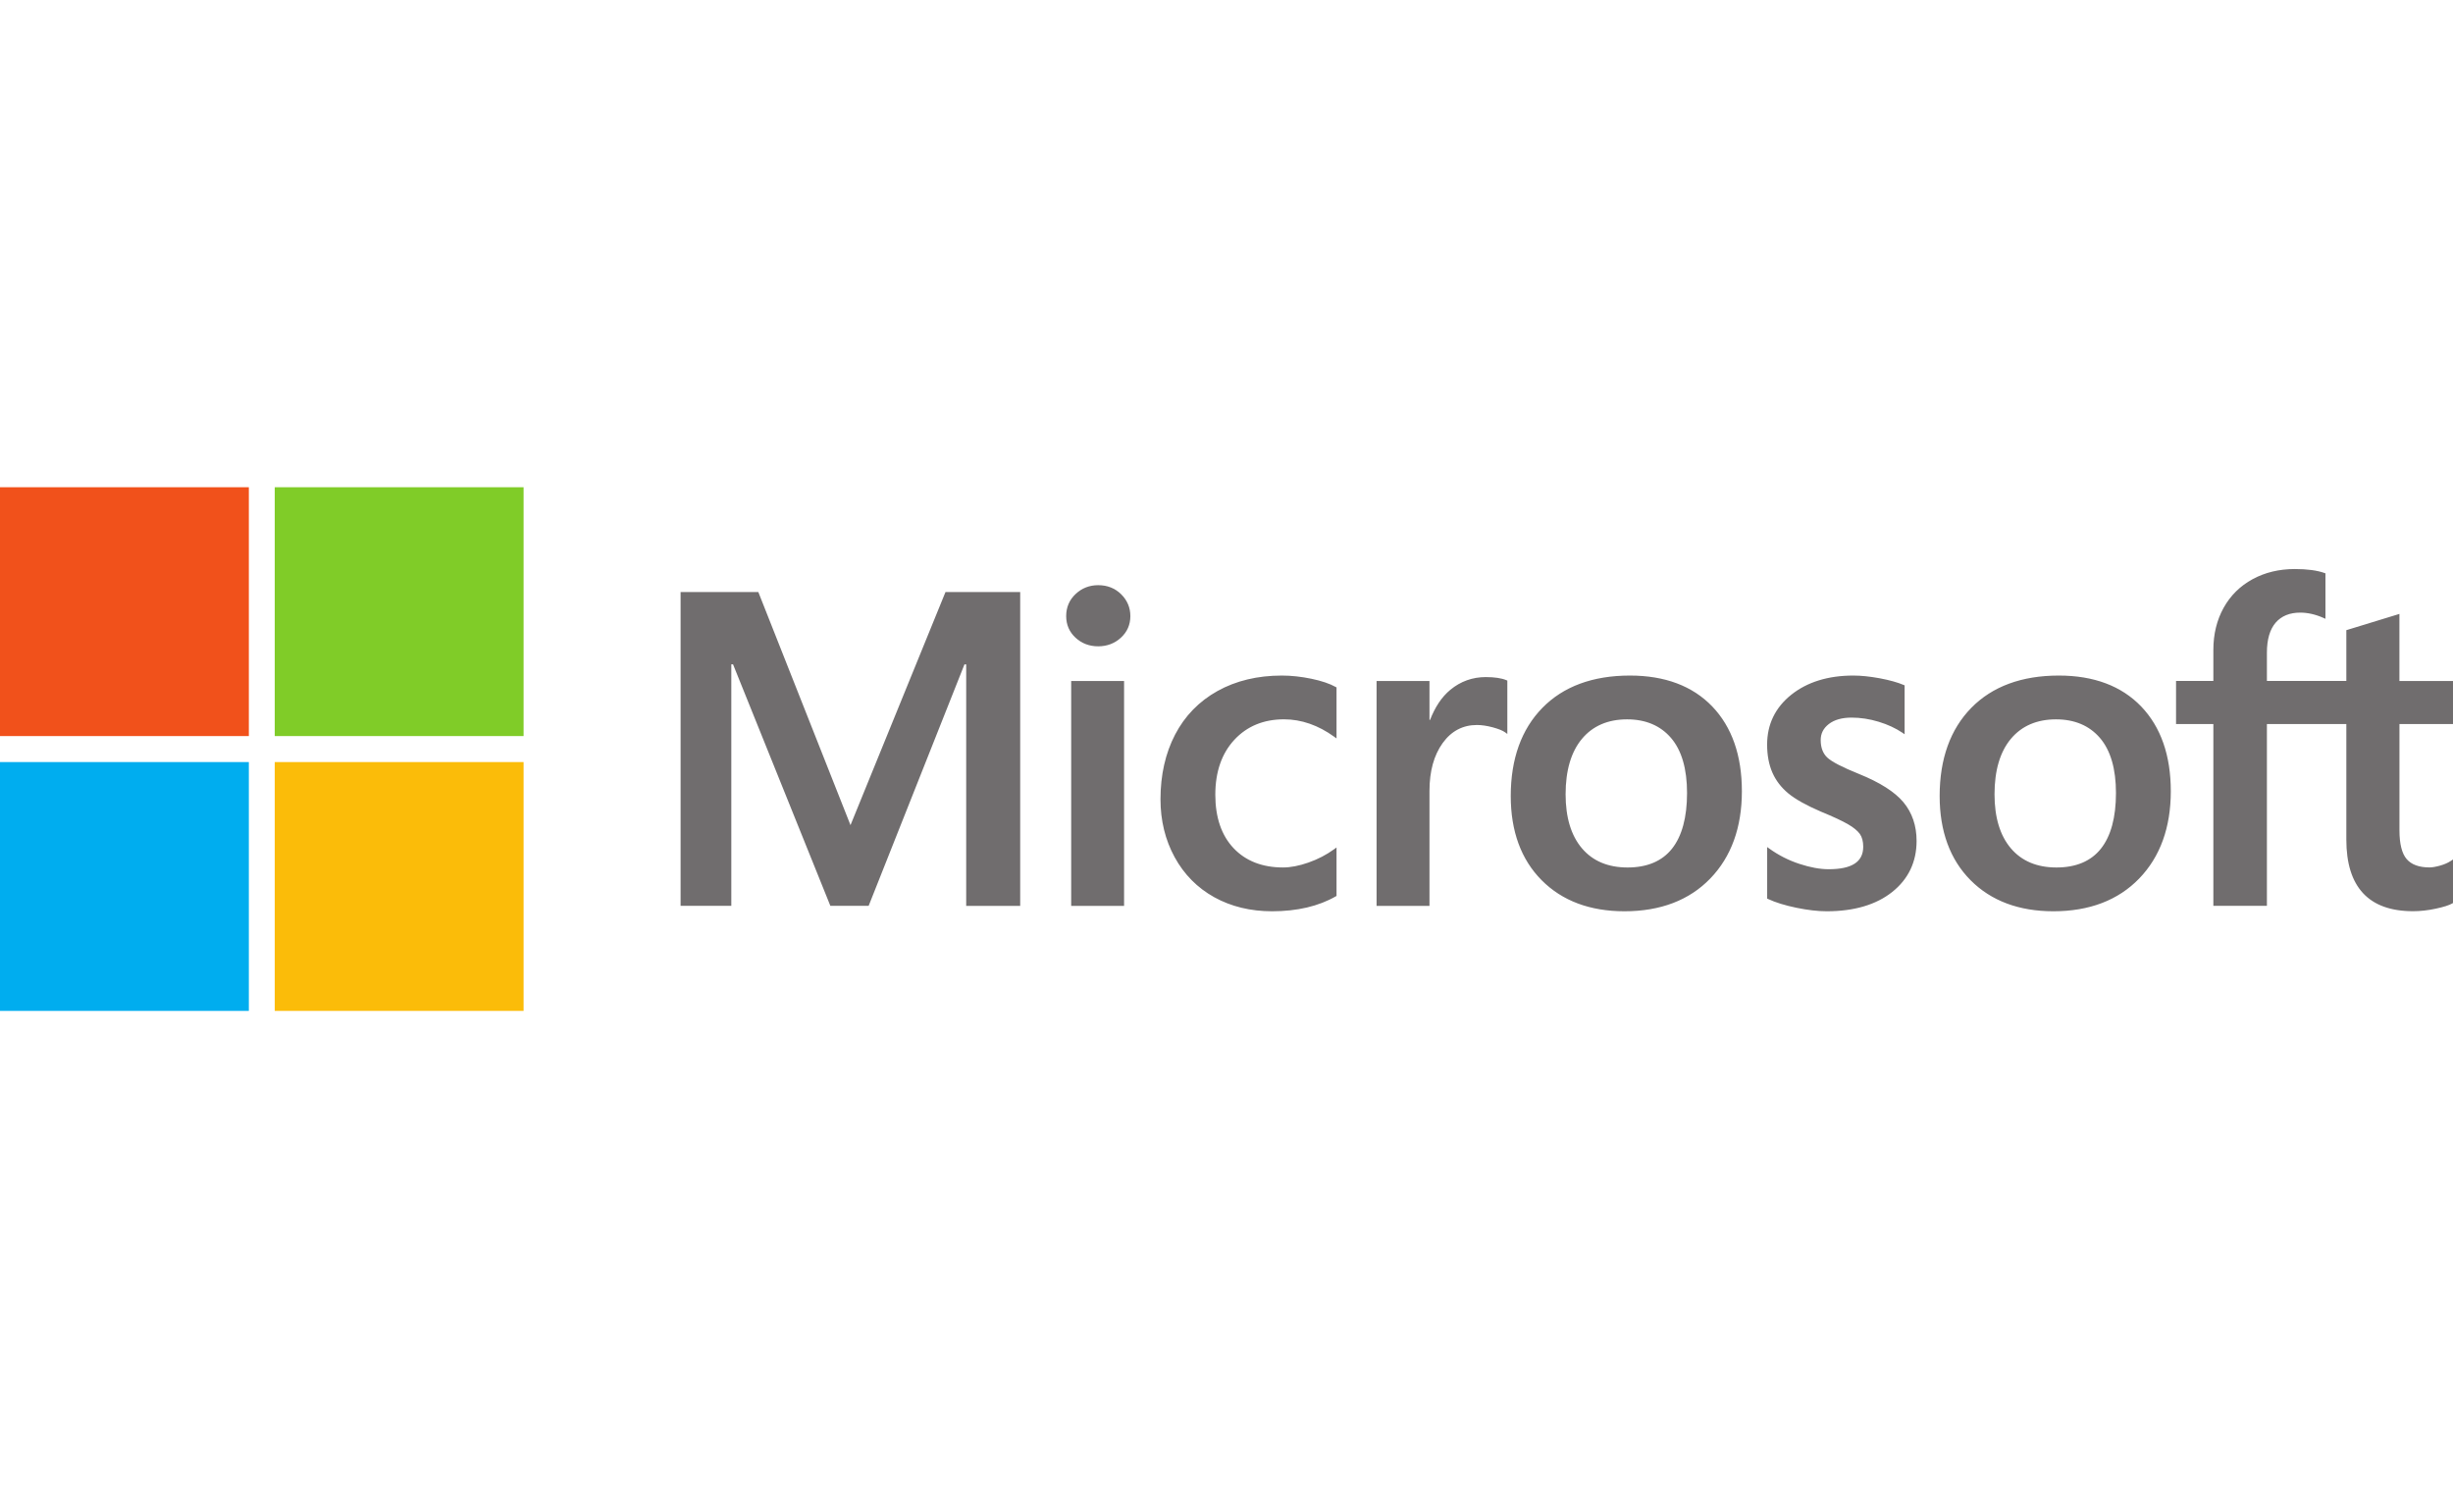
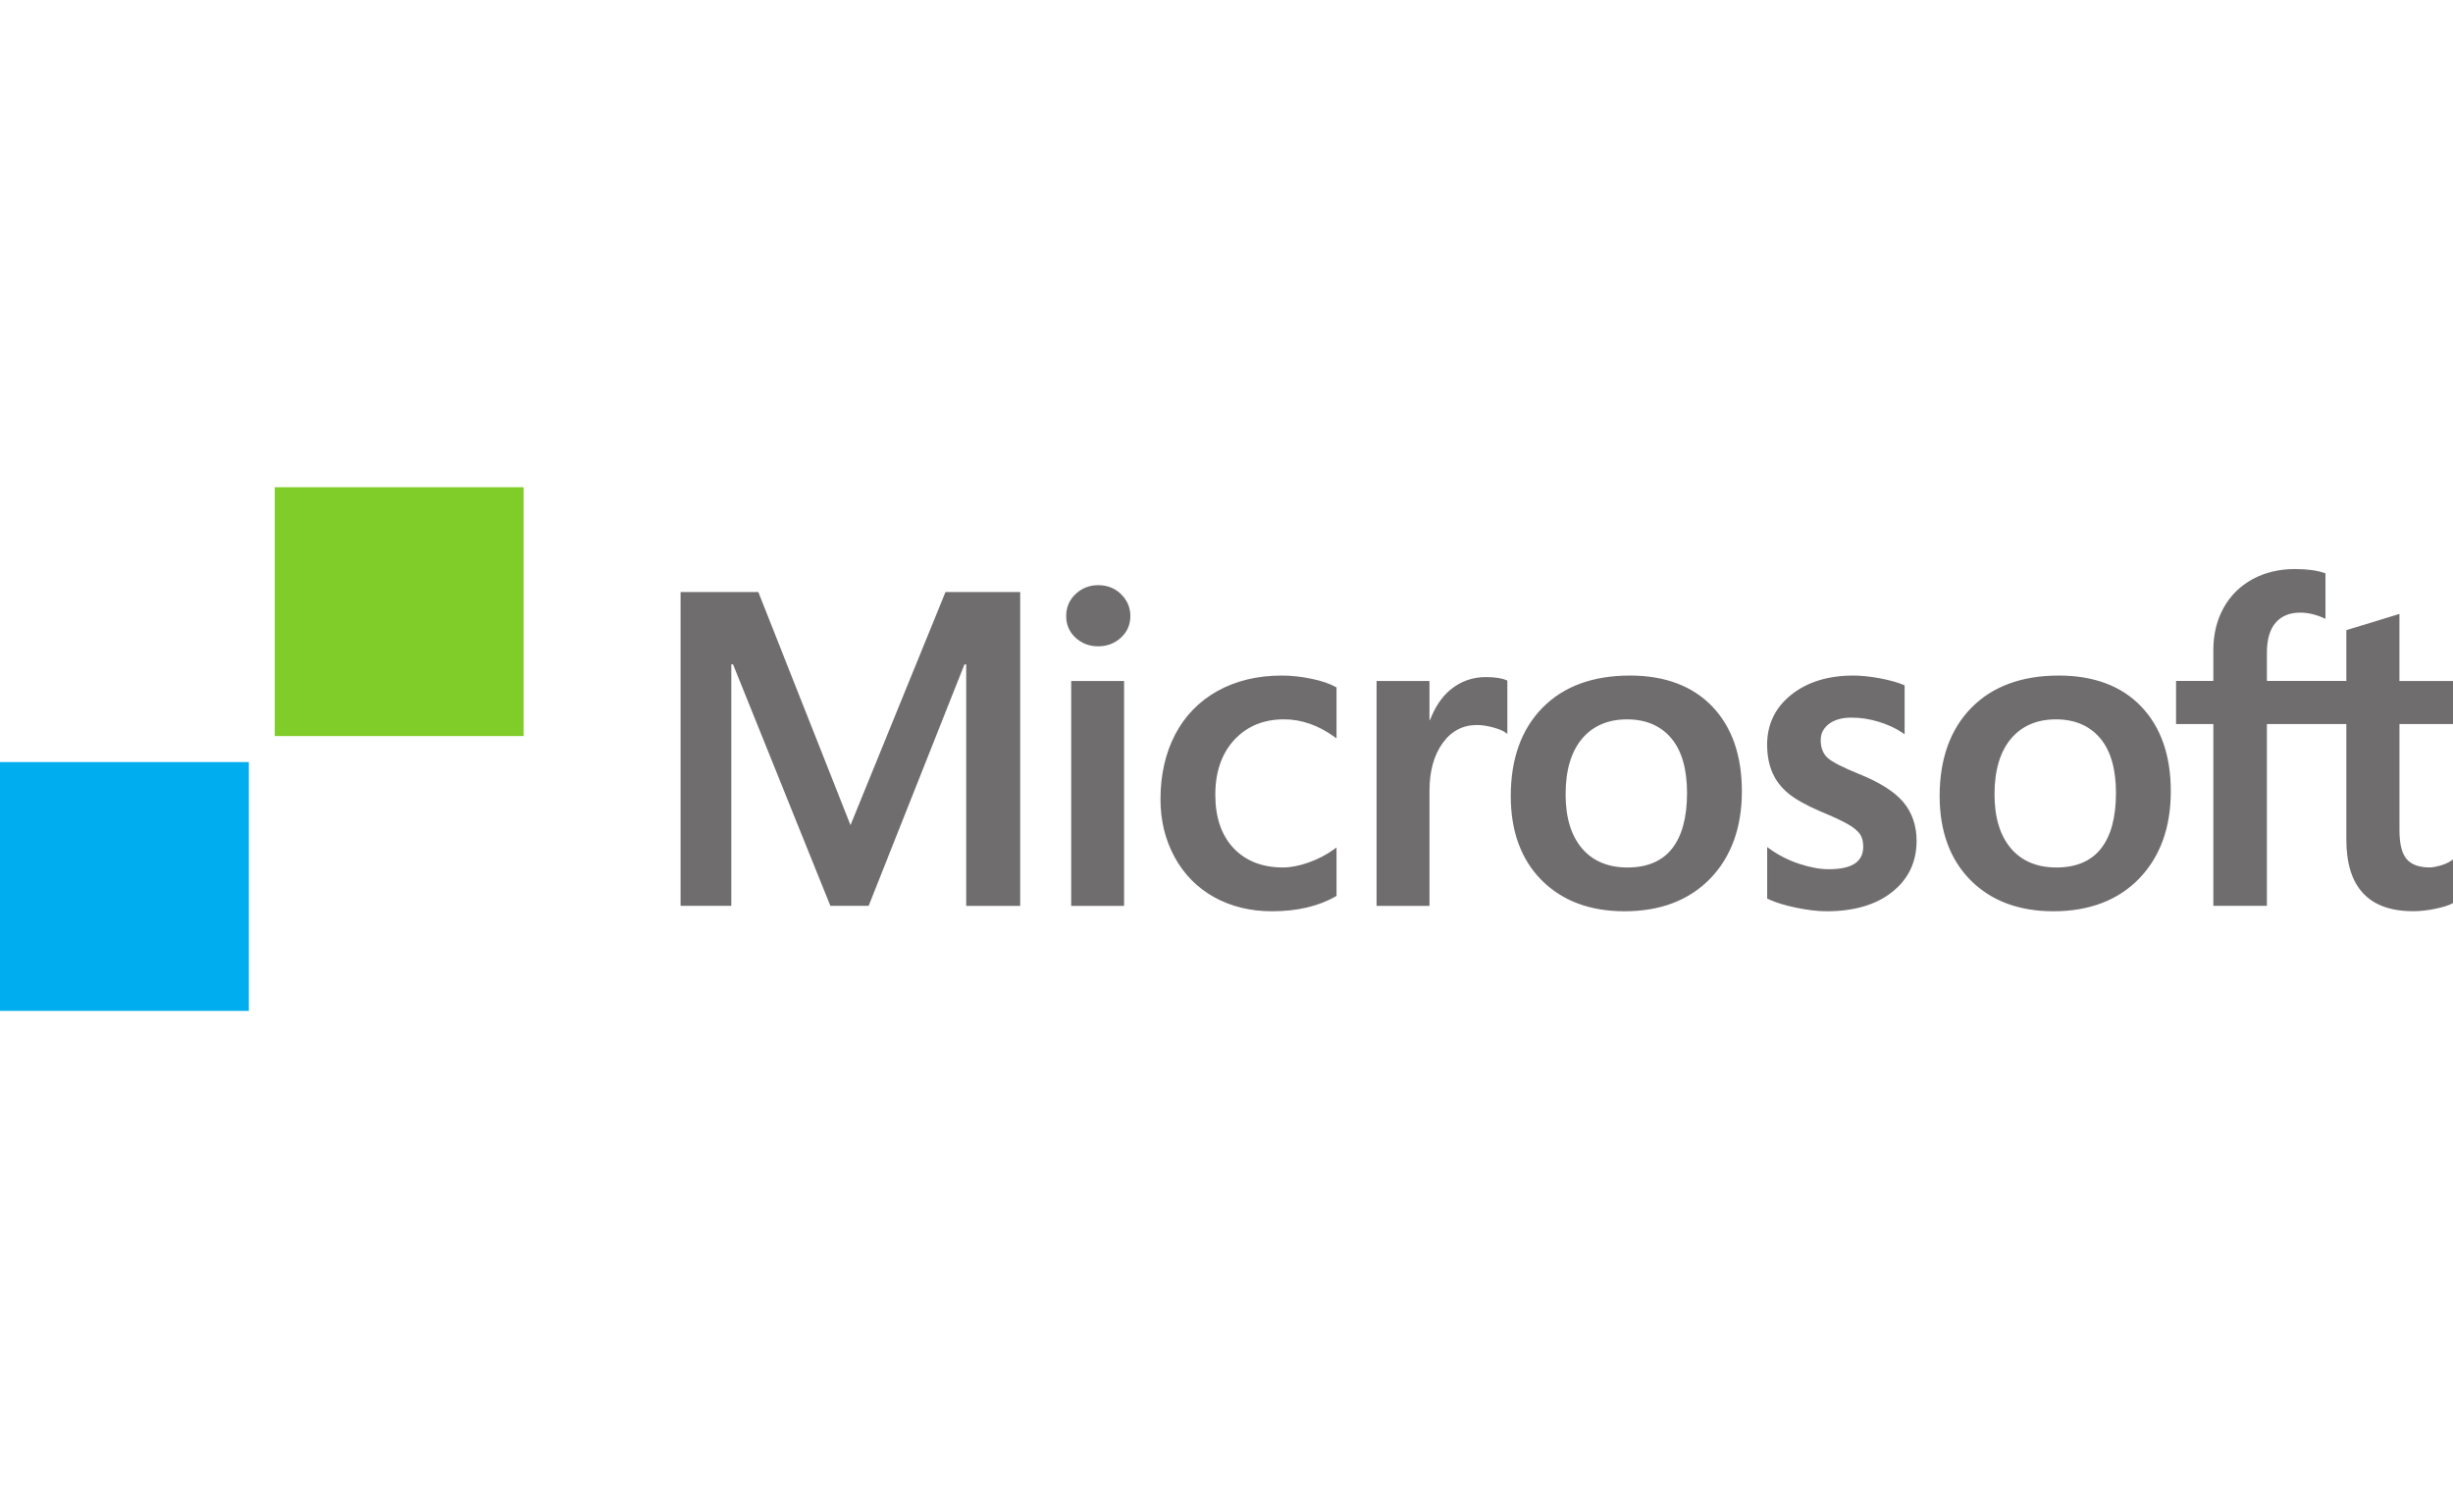
<svg xmlns="http://www.w3.org/2000/svg" width="146" height="90" viewBox="0 0 146 90" fill="none">
  <path d="M146 43.1V40.532H142.811V36.54L142.705 36.573L139.71 37.49L139.651 37.507V40.531H134.924V38.846C134.924 38.061 135.1 37.46 135.445 37.06C135.789 36.664 136.28 36.463 136.906 36.463C137.356 36.463 137.823 36.57 138.292 36.779L138.409 36.831V34.127L138.355 34.106C137.917 33.949 137.322 33.869 136.583 33.869C135.652 33.869 134.808 34.072 134.07 34.474C133.333 34.875 132.752 35.448 132.347 36.178C131.943 36.906 131.737 37.747 131.737 38.678V40.529H129.516V43.097H131.737V53.914H134.924V43.097H139.651V49.97C139.651 52.801 140.986 54.235 143.619 54.235C144.053 54.235 144.508 54.185 144.972 54.085C145.446 53.983 145.768 53.881 145.958 53.772L146 53.747V51.156L145.87 51.243C145.697 51.357 145.481 51.452 145.229 51.522C144.975 51.593 144.763 51.629 144.6 51.629C143.983 51.629 143.527 51.462 143.244 51.135C142.957 50.803 142.813 50.224 142.813 49.414V43.095H146V43.1ZM122.398 51.633C121.242 51.633 120.33 51.251 119.687 50.494C119.04 49.735 118.712 48.652 118.712 47.277C118.712 45.859 119.04 44.748 119.687 43.974C120.33 43.206 121.232 42.816 122.372 42.816C123.476 42.816 124.357 43.188 124.986 43.922C125.62 44.661 125.94 45.763 125.94 47.199C125.94 48.652 125.637 49.769 125.042 50.516C124.452 51.257 123.561 51.633 122.398 51.633ZM122.539 40.209C120.333 40.209 118.579 40.856 117.329 42.132C116.08 43.407 115.446 45.173 115.446 47.379C115.446 49.474 116.065 51.161 117.284 52.388C118.503 53.617 120.164 54.239 122.216 54.239C124.355 54.239 126.073 53.583 127.323 52.289C128.572 50.998 129.204 49.25 129.204 47.094C129.204 44.966 128.611 43.268 127.439 42.047C126.268 40.828 124.619 40.209 122.539 40.209ZM110.309 40.209C108.807 40.209 107.565 40.594 106.616 41.35C105.662 42.111 105.177 43.111 105.177 44.319C105.177 44.947 105.282 45.505 105.488 45.979C105.695 46.455 106.015 46.872 106.44 47.224C106.862 47.572 107.514 47.936 108.378 48.308C109.105 48.606 109.646 48.859 109.99 49.058C110.326 49.253 110.564 49.449 110.699 49.641C110.83 49.827 110.897 50.083 110.897 50.398C110.897 51.298 110.224 51.736 108.838 51.736C108.323 51.736 107.738 51.629 107.096 51.417C106.459 51.208 105.857 50.904 105.312 50.511L105.18 50.417V53.485L105.229 53.507C105.679 53.716 106.249 53.892 106.919 54.03C107.587 54.168 108.196 54.239 108.724 54.239C110.353 54.239 111.664 53.852 112.622 53.091C113.585 52.324 114.073 51.302 114.073 50.052C114.073 49.149 113.811 48.376 113.292 47.751C112.777 47.133 111.884 46.565 110.638 46.063C109.646 45.664 109.011 45.334 108.747 45.08C108.494 44.835 108.366 44.489 108.366 44.049C108.366 43.66 108.524 43.348 108.849 43.095C109.177 42.841 109.634 42.712 110.205 42.712C110.735 42.712 111.28 42.795 111.82 42.96C112.36 43.125 112.834 43.345 113.231 43.614L113.361 43.704V40.793L113.311 40.771C112.945 40.614 112.463 40.481 111.879 40.371C111.296 40.264 110.768 40.209 110.309 40.209ZM96.869 51.633C95.713 51.633 94.801 51.251 94.158 50.494C93.511 49.735 93.183 48.652 93.183 47.277C93.183 45.859 93.511 44.748 94.158 43.974C94.799 43.206 95.703 42.816 96.843 42.816C97.947 42.816 98.828 43.188 99.457 43.922C100.091 44.661 100.411 45.763 100.411 47.199C100.411 48.652 100.108 49.769 99.514 50.516C98.924 51.257 98.034 51.633 96.869 51.633ZM97.011 40.209C94.803 40.209 93.05 40.856 91.801 42.132C90.552 43.407 89.918 45.173 89.918 47.379C89.918 49.476 90.536 51.161 91.755 52.388C92.974 53.617 94.633 54.239 96.687 54.239C98.826 54.239 100.545 53.583 101.794 52.289C103.043 50.998 103.675 49.25 103.675 47.094C103.675 44.966 103.081 43.268 101.91 42.047C100.739 40.828 99.09 40.209 97.011 40.209ZM85.081 42.85V40.532H81.933V53.917H85.081V47.07C85.081 45.906 85.345 44.95 85.866 44.227C86.38 43.513 87.065 43.152 87.903 43.152C88.187 43.152 88.505 43.199 88.849 43.291C89.189 43.384 89.437 43.483 89.583 43.588L89.715 43.684V40.509L89.665 40.487C89.371 40.363 88.957 40.3 88.431 40.3C87.641 40.3 86.933 40.554 86.325 41.055C85.793 41.495 85.409 42.099 85.114 42.85H85.081ZM76.293 40.209C74.849 40.209 73.561 40.518 72.464 41.129C71.366 41.741 70.517 42.615 69.939 43.726C69.363 44.834 69.071 46.129 69.071 47.572C69.071 48.837 69.354 49.997 69.914 51.02C70.474 52.045 71.267 52.846 72.269 53.402C73.271 53.958 74.429 54.239 75.711 54.239C77.206 54.239 78.485 53.939 79.508 53.349L79.549 53.325V50.441L79.418 50.538C78.953 50.876 78.435 51.145 77.876 51.34C77.319 51.535 76.812 51.632 76.368 51.632C75.133 51.632 74.142 51.246 73.421 50.483C72.7 49.721 72.334 48.649 72.334 47.301C72.334 45.943 72.715 44.845 73.467 44.033C74.217 43.225 75.21 42.814 76.42 42.814C77.454 42.814 78.463 43.164 79.418 43.856L79.549 43.952V40.915L79.507 40.892C79.148 40.691 78.658 40.525 78.051 40.399C77.448 40.274 76.856 40.209 76.293 40.209ZM66.904 40.532H63.756V53.917H66.904V40.532ZM65.362 34.83C64.844 34.83 64.392 35.005 64.02 35.355C63.646 35.705 63.458 36.148 63.458 36.669C63.458 37.182 63.645 37.615 64.014 37.956C64.381 38.296 64.834 38.469 65.362 38.469C65.889 38.469 66.344 38.296 66.714 37.957C67.088 37.615 67.278 37.182 67.278 36.669C67.278 36.167 67.093 35.729 66.73 35.37C66.368 35.012 65.908 34.83 65.362 34.83ZM57.507 39.545V53.917H60.721V35.239H56.274L50.621 49.112L45.135 35.239H40.508V53.915H43.527V39.542H43.63L49.422 53.915H51.701L57.404 39.544H57.507V39.545Z" fill="#706D6E" />
-   <path d="M14.811 43.811H0V29H14.811V43.811Z" fill="#F1511B" />
  <path d="M31.164 43.811H16.353V29H31.164V43.811Z" fill="#80CC28" />
  <path d="M14.811 60.169H0V45.358H14.811V60.169Z" fill="#00ADEF" />
-   <path d="M31.164 60.169H16.353V45.358H31.164V60.169Z" fill="#FBBC09" />
+   <path d="M31.164 60.169V45.358H31.164V60.169Z" fill="#FBBC09" />
</svg>